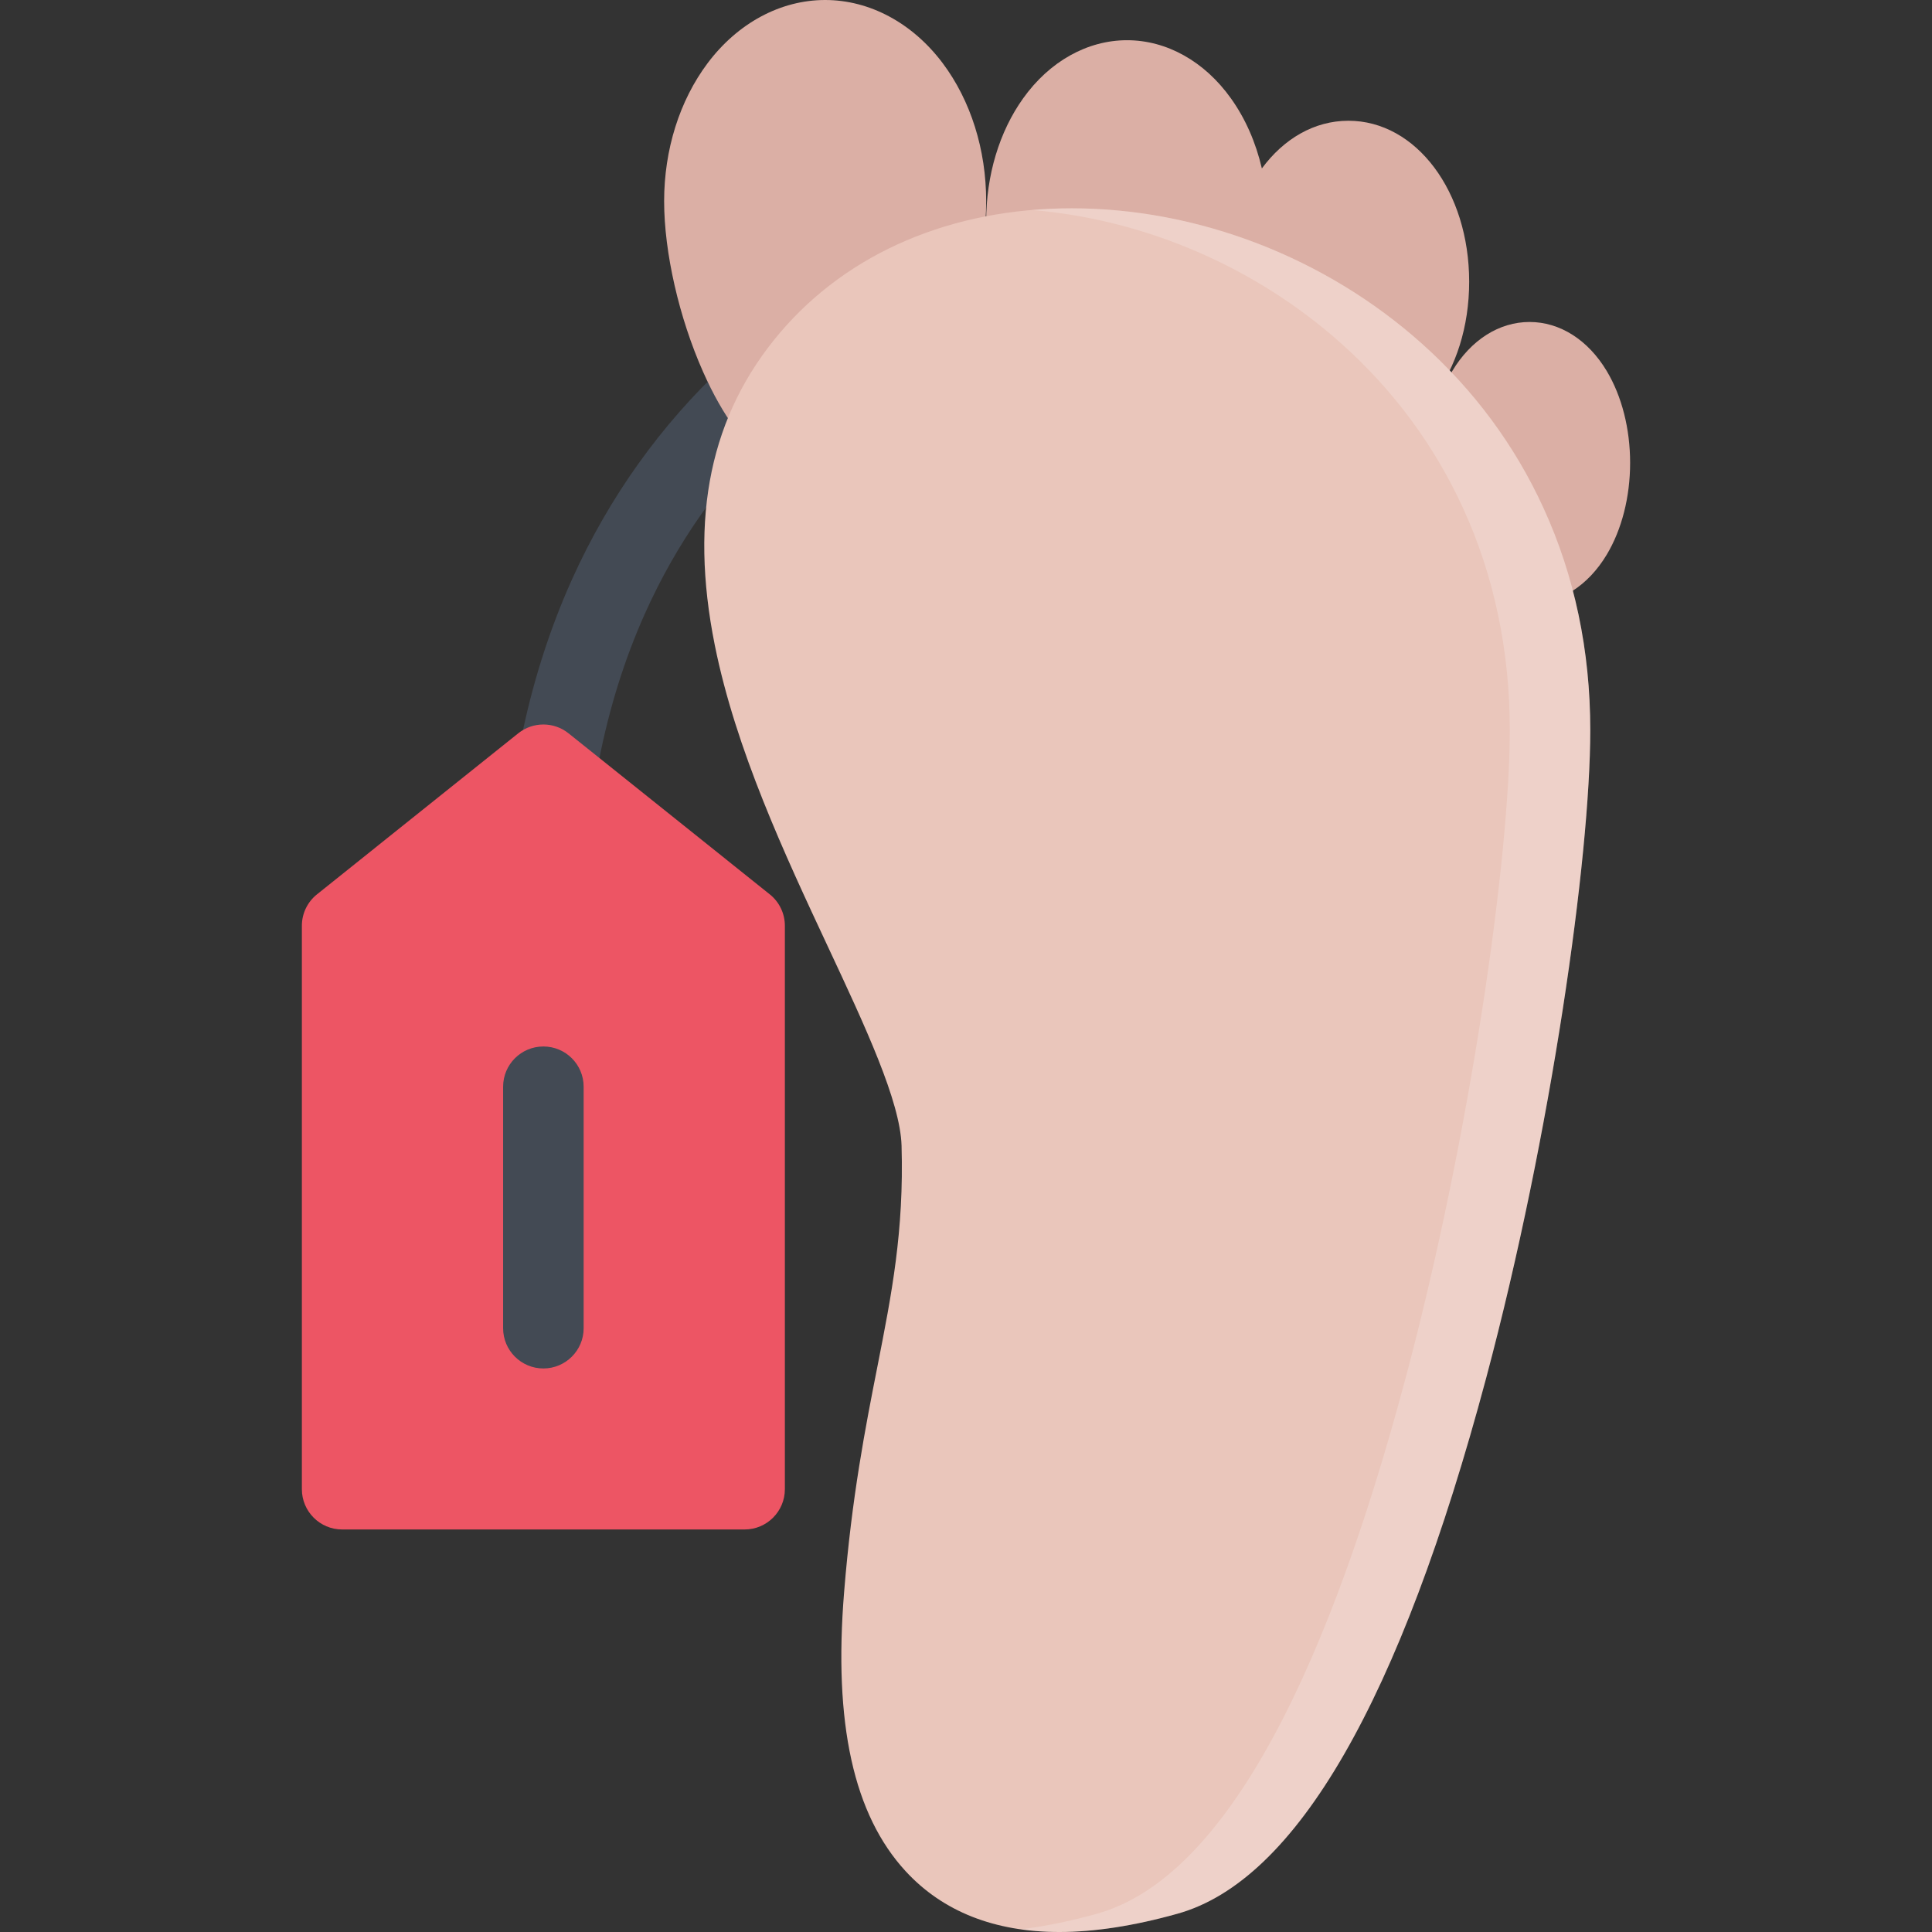
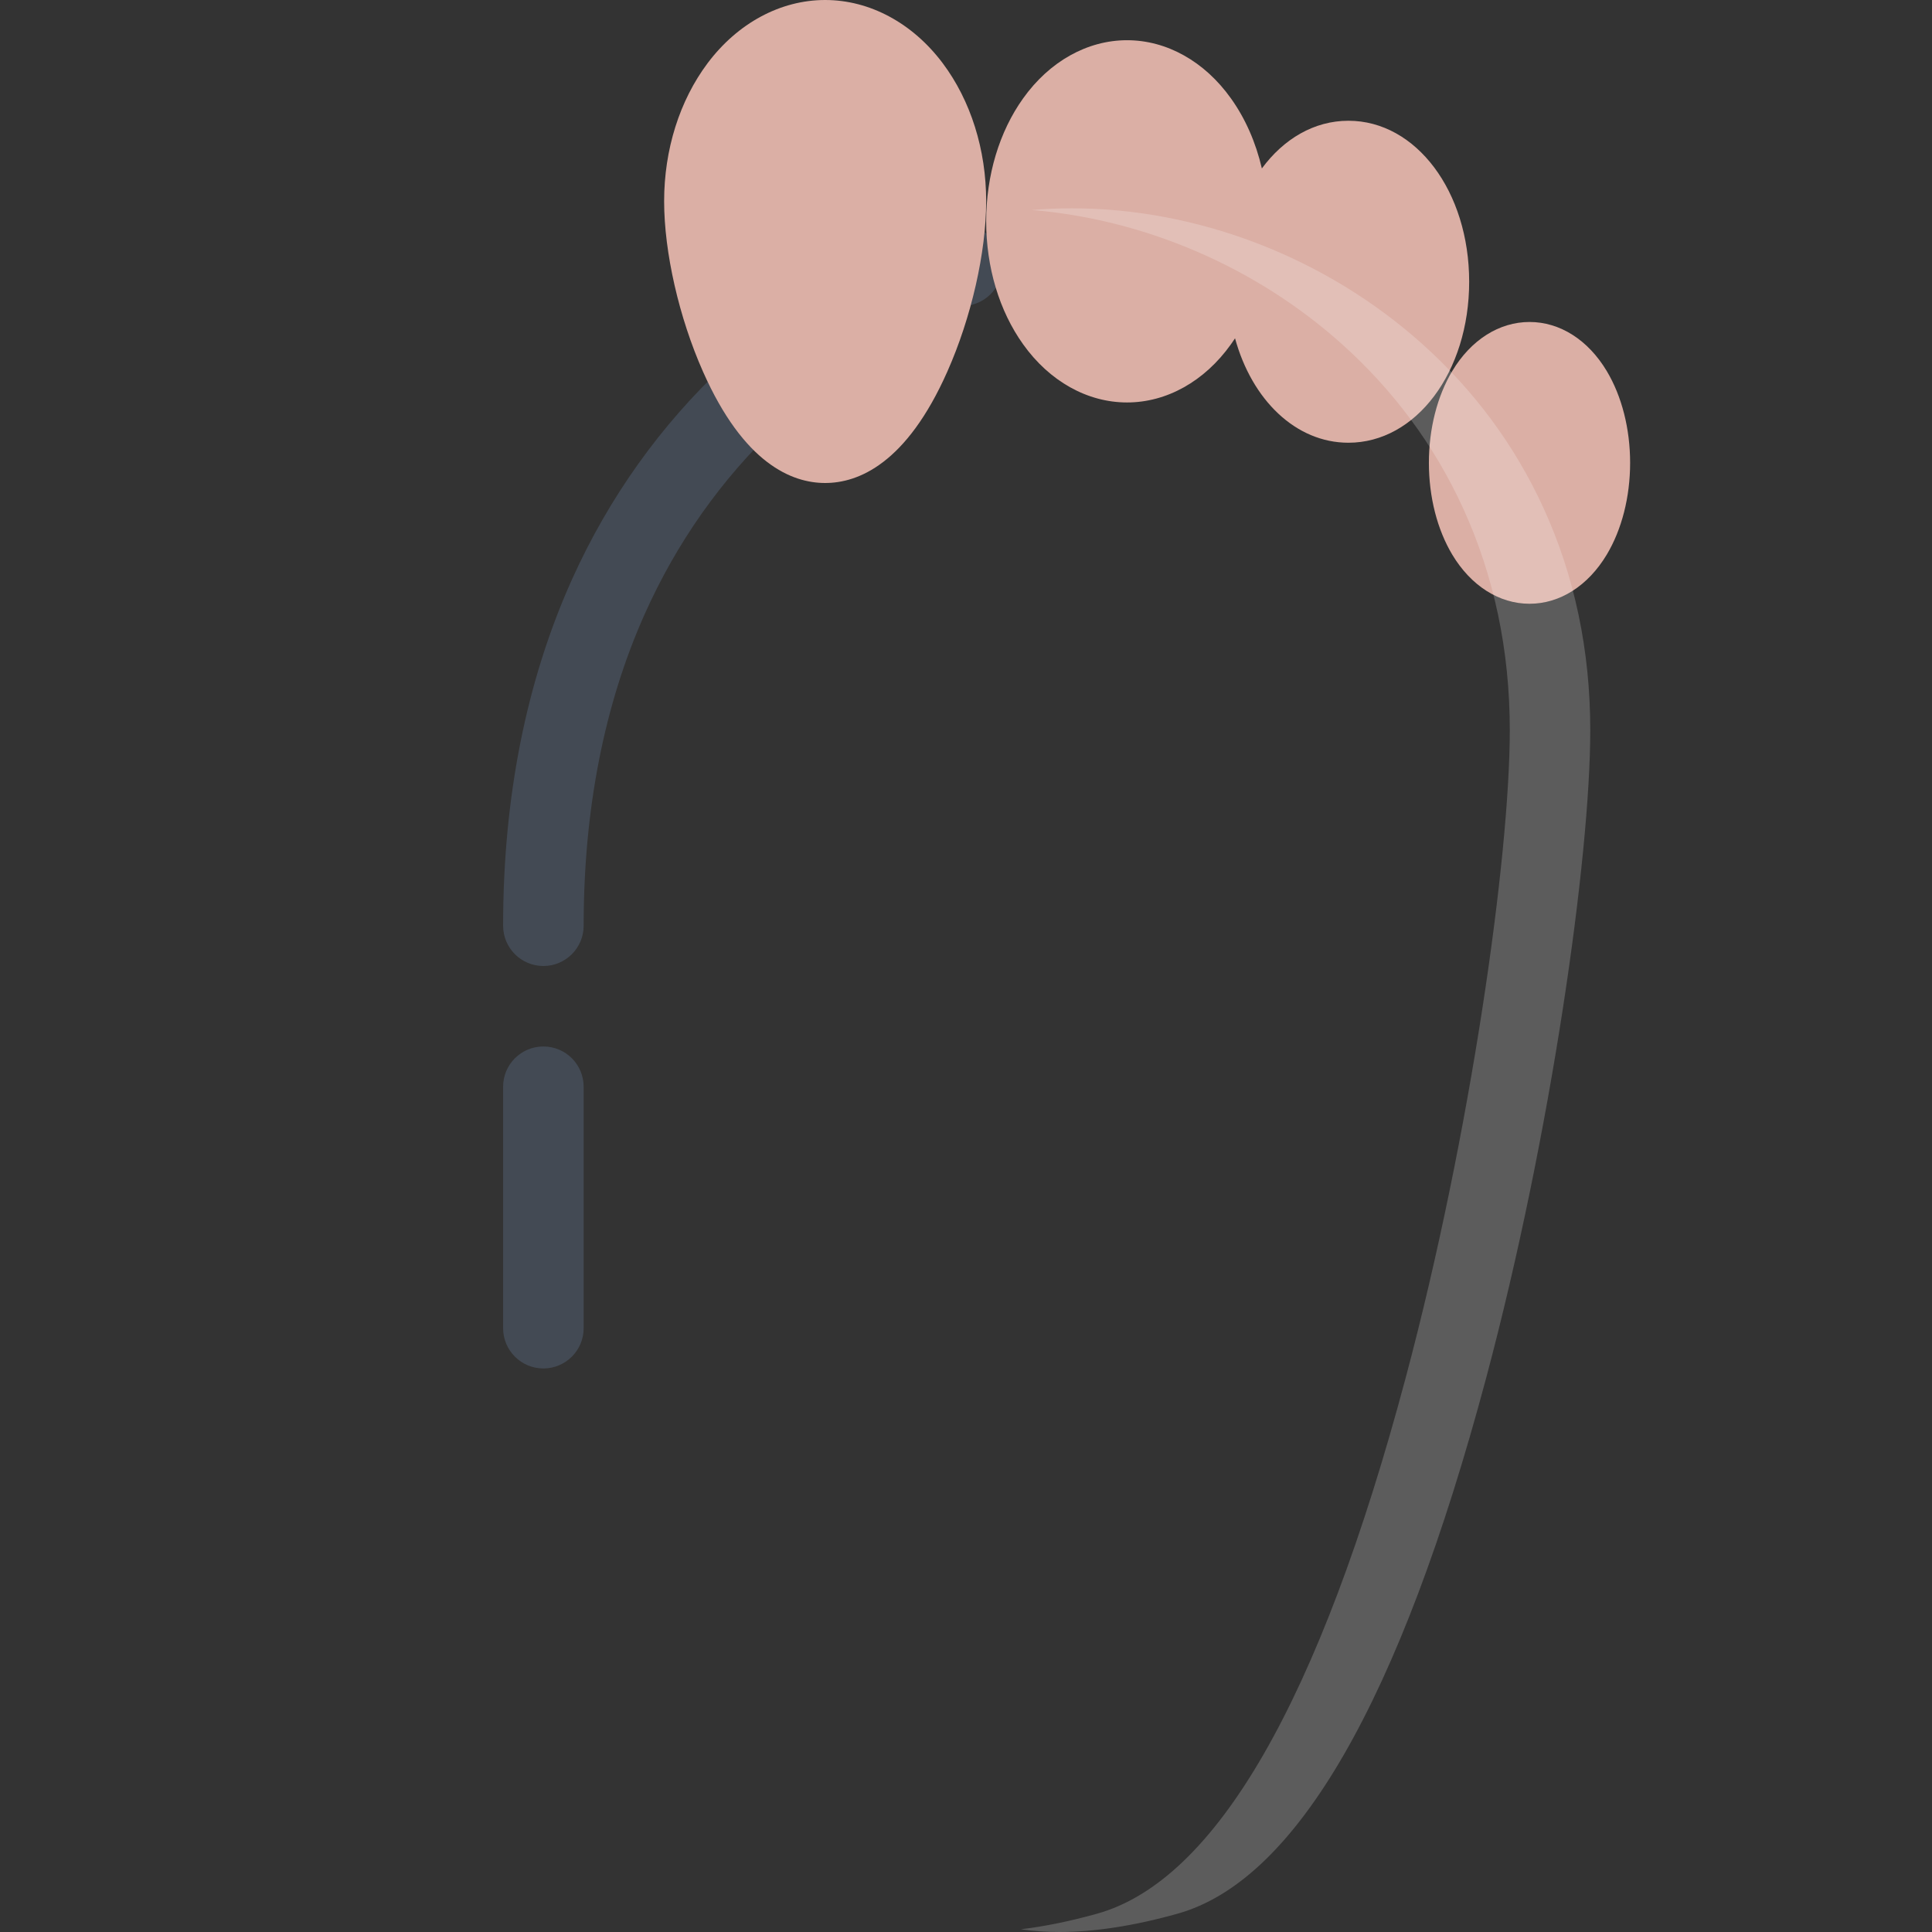
<svg xmlns="http://www.w3.org/2000/svg" height="800px" width="800px" version="1.1" id="Layer_1" viewBox="0 0 511.982 511.982" xml:space="preserve">
  <rect x="0" y="0" width="511.982" height="511.982" fill="#333333" stroke="none" />
  <path style="fill:#434A54;" d="M143.997,255.991c-5.891,0-10.672-4.781-10.672-10.672c0-34.03,6.156-64.918,18.281-91.84  c9.796-21.702,23.452-40.842,40.592-56.857c29.264-27.327,58.544-36.092,59.779-36.452c5.656-1.656,11.578,1.594,13.234,7.234  c1.641,5.656-1.578,11.562-7.219,13.233l0,0c-0.266,0.078-26.358,8.046-51.951,32.264c-14.89,14.078-26.749,30.89-35.248,49.951  c-10.703,24-16.125,51.748-16.125,82.465C154.668,251.21,149.887,255.991,143.997,255.991z" />
-   <path style="fill:#ED5564;" d="M203.978,236.992l-53.326-42.67c-3.891-3.109-9.421-3.109-13.312,0l-53.326,42.67  c-2.531,2.015-4.016,5.078-4.016,8.327v149.322c0,5.891,4.781,10.671,10.671,10.671h106.652c5.89,0,10.671-4.78,10.671-10.671  V245.319C207.994,242.07,206.51,239.007,203.978,236.992z" />
  <path style="fill:#434A54;" d="M143.997,362.643c-5.891,0-10.672-4.781-10.672-10.656V287.99c0-5.906,4.781-10.672,10.672-10.672  c5.89,0,10.671,4.766,10.671,10.672v63.997C154.668,357.862,149.887,362.643,143.997,362.643z" />
  <g>
    <path style="fill:#DBAFA5;" d="M249.821,16.75C241.837,6.11,230.478,0,218.666,0s-23.171,6.109-31.154,16.75   c-7.422,9.906-11.516,22.89-11.516,36.577c0,13.547,3.953,30.858,10.297,45.154c10.812,24.39,23.577,29.515,32.373,29.515   c8.797,0,21.562-5.125,32.374-29.515c6.359-14.296,10.296-31.607,10.296-45.154C261.336,39.64,257.242,26.656,249.821,16.75z" />
    <path style="fill:#DBAFA5;" d="M357.332,32c-9.076,0-17.154,4.797-22.936,12.64c-1.594-6.875-4.375-13.234-8.203-18.578   c-6.984-9.796-17.016-15.405-27.529-15.405c-10.5,0-20.547,5.609-27.531,15.405c-6.328,8.844-9.797,20.421-9.797,32.593   s3.469,23.749,9.797,32.592c6.984,9.796,17.031,15.405,27.531,15.405c10.514,0,20.545-5.609,27.529-15.405   c0.375-0.516,0.75-1.062,1.094-1.594c4.469,16.312,16.078,27.671,30.045,27.671c17.936,0,31.998-18.75,31.998-42.67   C389.33,50.733,375.267,32,357.332,32z" />
    <path style="fill:#DBAFA5;" d="M425.781,98.309c-4.951-8.25-12.404-12.984-20.451-12.984s-15.516,4.734-20.469,12.984   c-4,6.671-6.203,15.312-6.203,24.343s2.203,17.671,6.203,24.343c4.953,8.25,12.422,13,20.469,13s15.5-4.75,20.451-13   c4-6.672,6.203-15.312,6.203-24.343S429.781,104.981,425.781,98.309z" />
  </g>
-   <path style="fill:#EAC6BB;" d="M409.017,134.605c-7.578-16.562-18.422-31.217-32.219-43.545  c-25.48-22.795-59.293-35.858-92.775-35.858c-31.781,0-59.217,11.688-77.295,32.936c-18.468,21.733-24.124,48.811-17.312,82.81  c5.578,27.749,18.562,55.513,30.03,80.028c9.844,21.03,19.125,40.89,19.468,52.623c0.656,22.688-2.609,39.249-6.375,58.42  c-3.187,16.171-6.796,34.498-8.843,59.825c-2.844,34.842,2.5,59.076,16.328,74.061c9.828,10.655,23.515,16.062,40.671,16.077l0,0  c9.297,0,19.842-1.625,31.326-4.844c31.484-8.766,59.014-56.561,81.824-142.01c17.266-64.717,27.578-138.089,27.578-171.65  C421.424,172.385,417.252,152.574,409.017,134.605z" />
  <path style="opacity:0.2;fill:#FFFFFF;enable-background:new    ;" d="M409.017,134.605c-7.578-16.562-18.422-31.217-32.219-43.545  c-25.48-22.795-59.293-35.858-92.775-35.858c-3.594,0-7.125,0.156-10.609,0.453c29.889,2.453,59.295,15.046,82.059,35.405  c13.797,12.328,24.623,26.983,32.217,43.545c8.234,17.969,12.406,37.78,12.406,58.873c0,33.561-10.328,106.933-27.592,171.65  c-22.795,85.449-50.326,133.244-81.809,142.01c-7.109,1.984-13.875,3.375-20.188,4.125c3.25,0.469,6.641,0.719,10.188,0.719l0,0  c9.297,0,19.842-1.625,31.326-4.844c31.484-8.766,59.014-56.561,81.824-142.01c17.266-64.717,27.578-138.089,27.578-171.65  C421.424,172.385,417.252,152.574,409.017,134.605z" />
</svg>